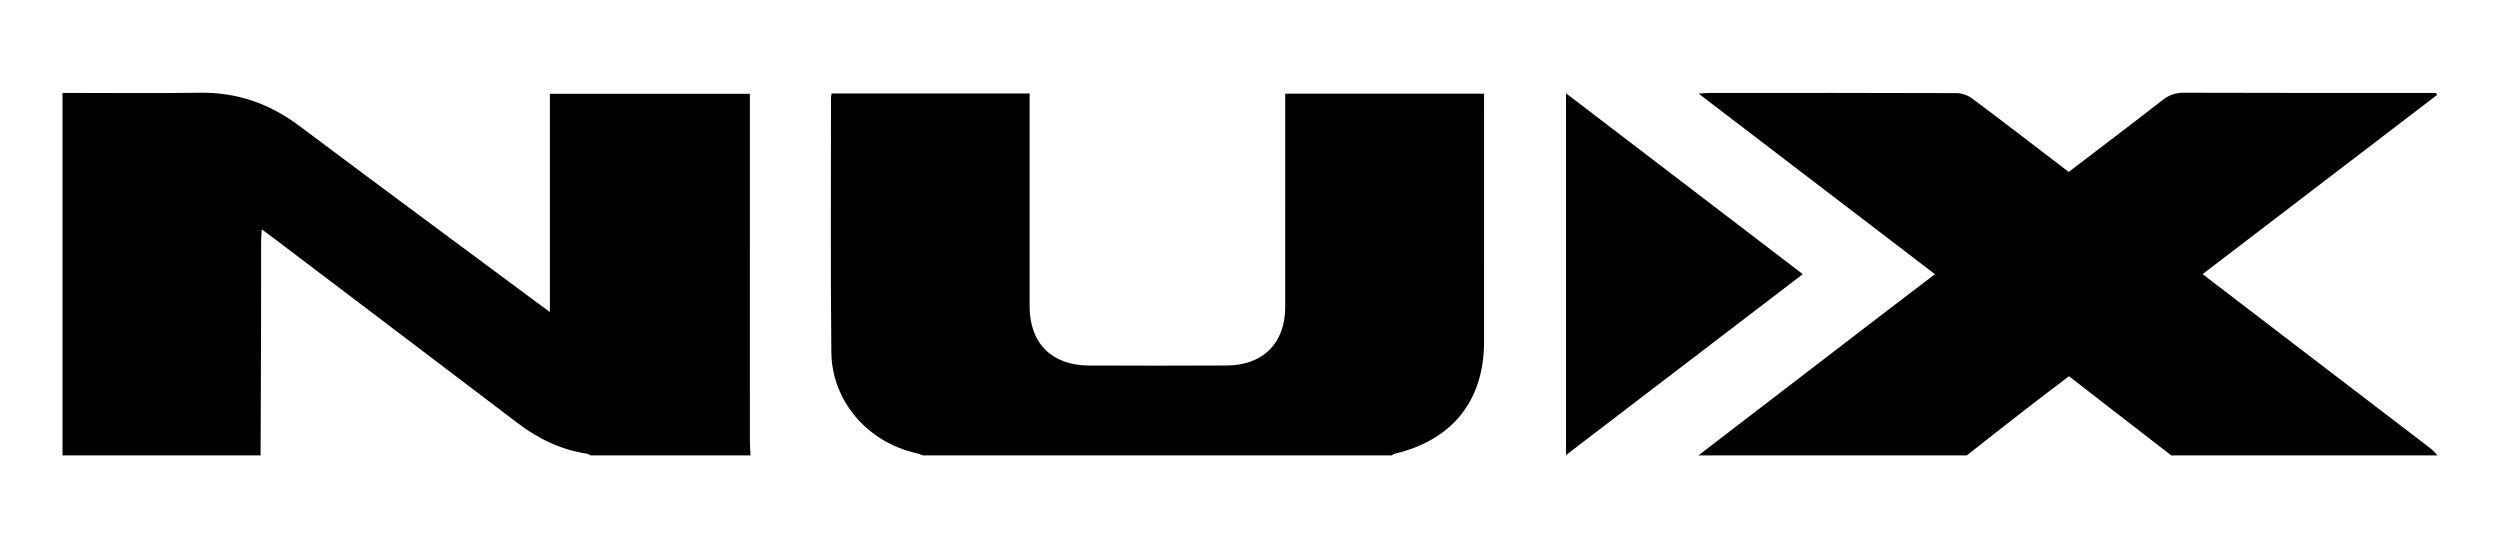
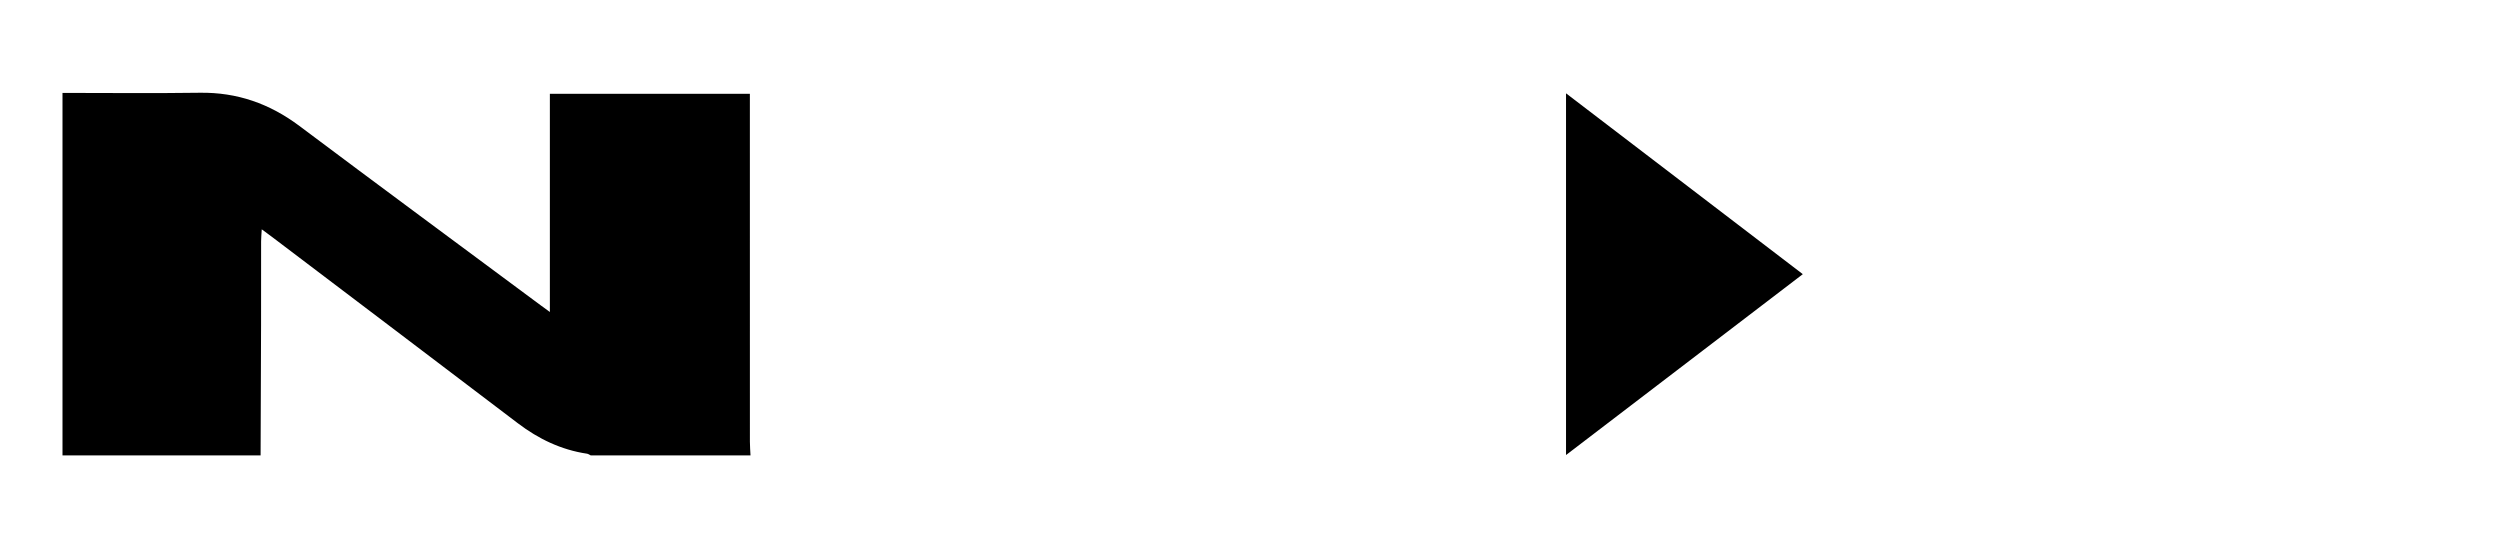
<svg xmlns="http://www.w3.org/2000/svg" width="640" height="141" viewBox="0 0 640 141" fill="none">
  <path d="M16 23.785C27.716 23.785 39.433 23.914 51.147 23.744C60.717 23.605 69.051 26.546 76.667 32.258C97.185 47.646 117.826 62.871 138.419 78.16C139.071 78.644 139.731 79.117 140.766 79.87V24.016H191.967V27.118C191.967 55.771 191.965 84.424 191.974 113.077C191.974 114.247 192.075 115.417 192.129 116.586H151.232C150.915 116.435 150.61 116.196 150.277 116.147C143.651 115.158 137.854 112.367 132.557 108.342C111.622 92.434 90.652 76.57 69.694 60.692C68.931 60.114 68.153 59.553 67.006 58.706C66.931 60.075 66.844 60.936 66.843 61.797C66.832 68.941 66.852 76.085 66.833 83.228C66.805 94.348 66.754 105.467 66.712 116.586H16V23.785Z" fill="black" />
-   <path d="M434.783 116.586C449.816 105.054 464.847 93.519 479.883 81.991C484.972 78.089 490.075 74.204 495.336 70.186C475.184 54.788 455.244 39.551 434.841 23.961C436.133 23.88 436.887 23.791 437.641 23.791C458.723 23.783 479.806 23.761 500.888 23.842C502.206 23.847 503.746 24.371 504.801 25.16C513.073 31.34 521.252 37.645 529.594 44.014C537.672 37.844 545.69 31.783 553.623 25.612C555.287 24.317 556.921 23.733 559.057 23.741C579.685 23.814 600.313 23.785 620.942 23.785C621.832 23.785 622.723 23.785 623.614 23.785C623.707 23.958 623.8 24.131 623.892 24.304C603.942 39.55 583.991 54.797 563.858 70.183C571.592 76.099 579.144 81.88 586.702 87.655C598.591 96.739 610.488 105.813 622.367 114.91C622.98 115.38 623.458 116.024 623.999 116.586H555.838C547.12 109.837 538.402 103.089 529.656 96.318C525.682 99.347 521.92 102.173 518.203 105.057C513.28 108.876 508.393 112.741 503.49 116.586H434.783Z" fill="black" />
-   <path d="M236.297 116.586C235.715 116.39 235.146 116.14 234.549 116.005C222.086 113.186 212.955 102.678 212.824 90.154C212.599 68.547 212.741 46.936 212.736 25.327C212.736 24.898 212.821 24.469 212.879 23.921H263.58C263.58 24.994 263.58 25.961 263.58 26.927C263.58 44.106 263.575 61.285 263.582 78.465C263.586 87.811 269.243 93.527 278.647 93.568C290.457 93.619 302.268 93.627 314.078 93.565C323.361 93.516 329.009 87.816 329.012 78.644C329.018 61.465 329.014 44.286 329.014 27.107C329.014 26.124 329.014 25.142 329.014 23.973H379.922V27.022C379.922 47.185 379.93 67.348 379.919 87.51C379.91 102.585 371.792 112.691 356.94 116.178C356.695 116.236 356.487 116.447 356.261 116.586H236.297Z" fill="black" />
  <path d="M461.518 70.186C441.292 85.636 421.282 100.92 400.902 116.486V23.889C421.285 39.457 441.316 54.756 461.518 70.186Z" fill="black" />
</svg>